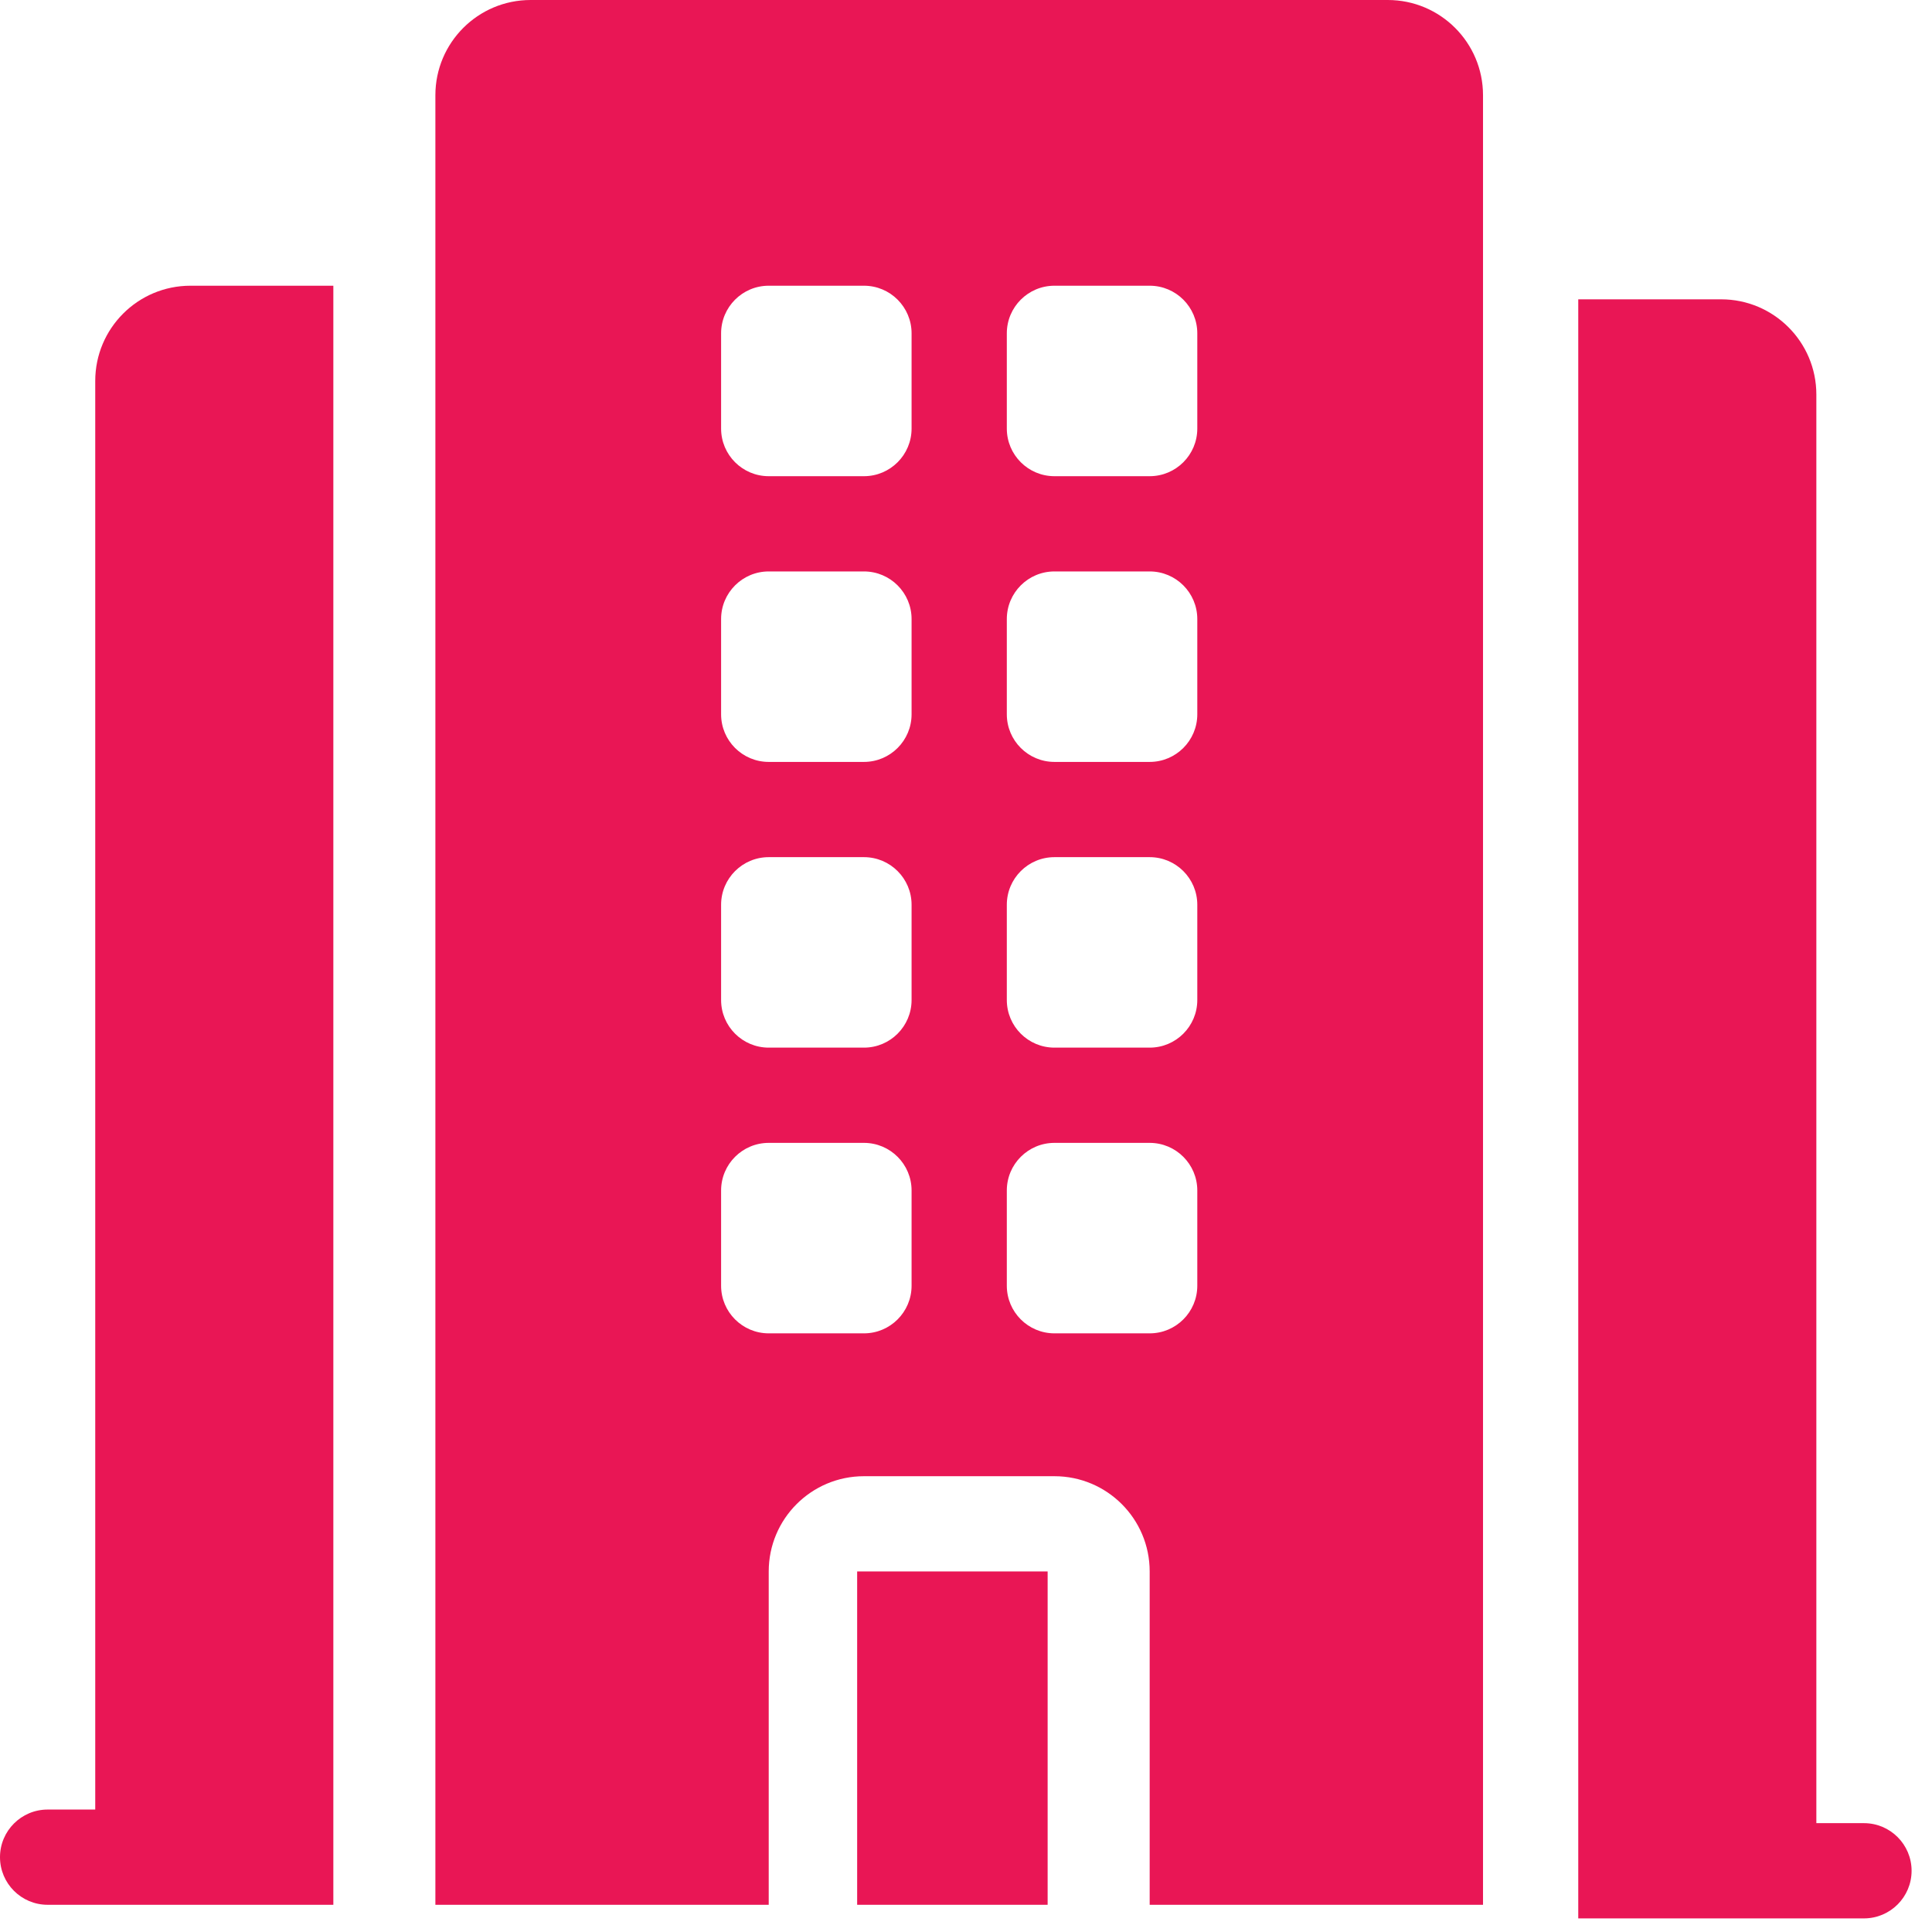
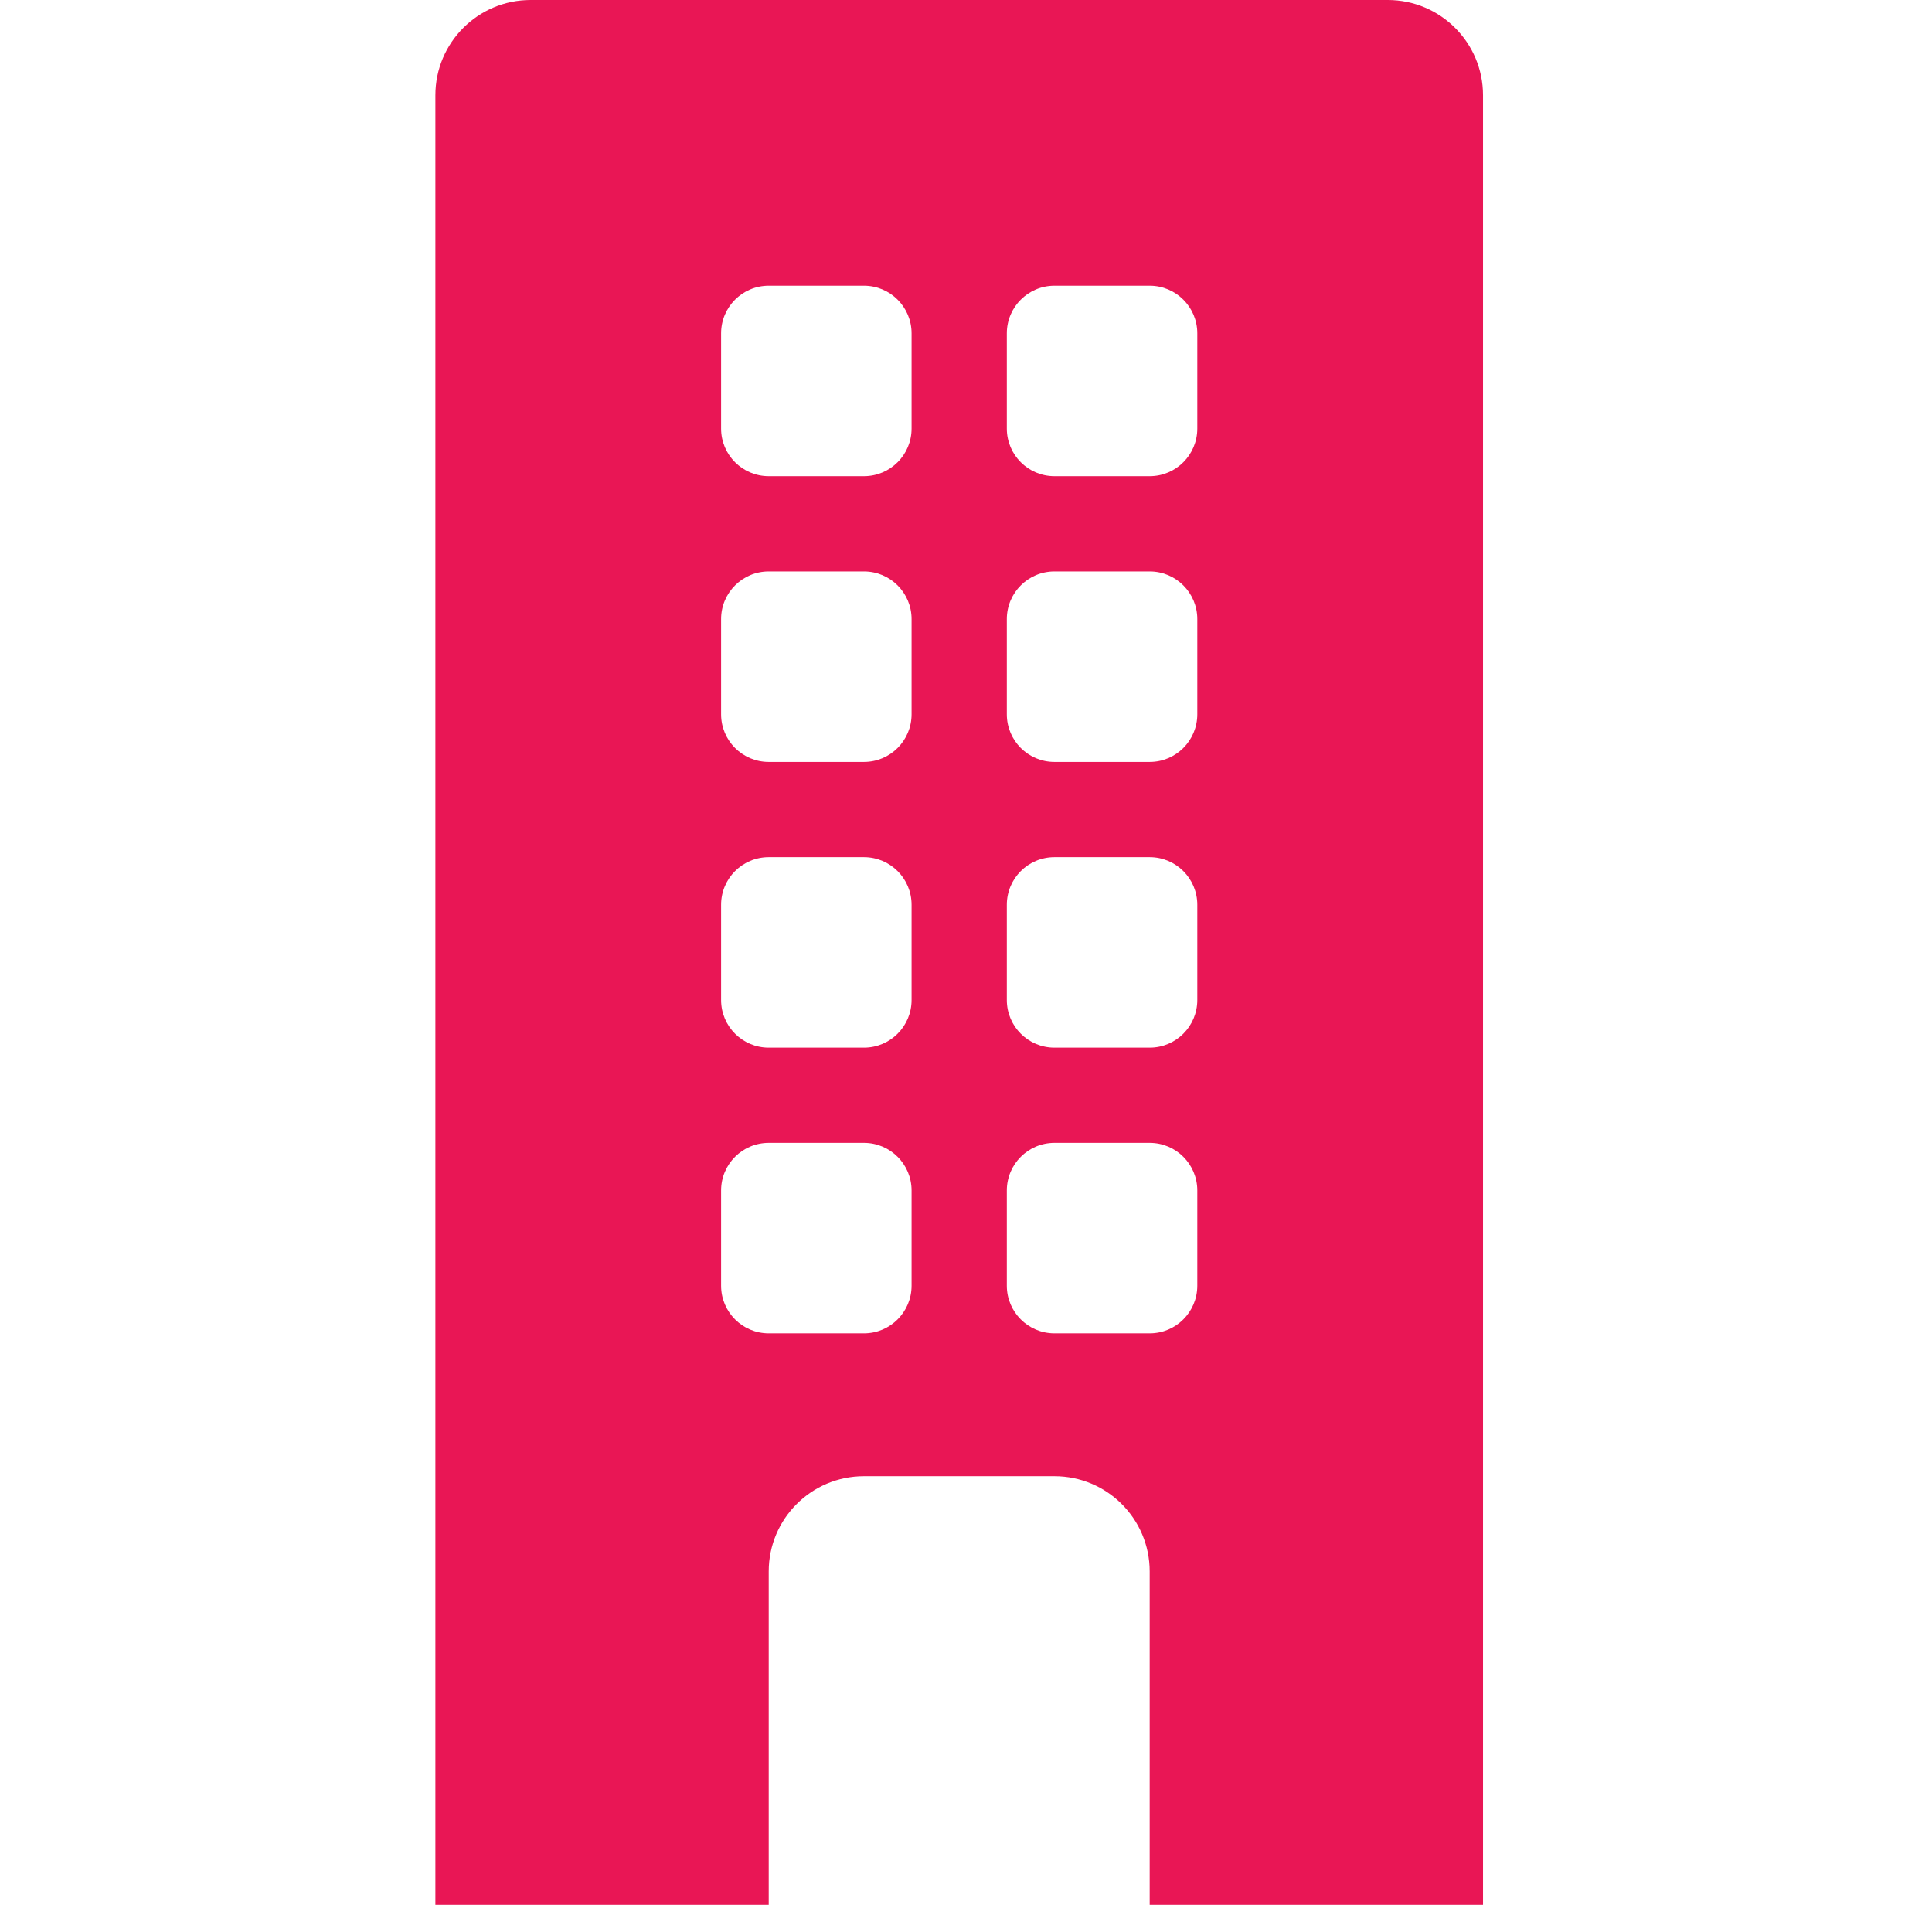
<svg xmlns="http://www.w3.org/2000/svg" width="71" height="71" viewBox="0 0 71 71" fill="none">
  <path fill-rule="evenodd" clip-rule="evenodd" d="M19.5 0C17.567 0 16 1.567 16 3.5V70H28.25V57.75C28.25 55.817 29.817 54.25 31.75 54.25H38.75C40.683 54.25 42.25 55.817 42.25 57.75V70H54.5V3.5C54.5 1.567 52.933 0 51 0H19.5ZM28.25 10.5C27.284 10.5 26.5 11.284 26.5 12.25V15.75C26.5 16.716 27.284 17.5 28.25 17.5H31.75C32.716 17.5 33.5 16.716 33.5 15.75V12.25C33.5 11.284 32.716 10.5 31.75 10.5H28.25ZM26.5 22.75C26.5 21.784 27.284 21 28.25 21H31.75C32.716 21 33.5 21.784 33.5 22.75V26.25C33.5 27.216 32.716 28 31.75 28H28.25C27.284 28 26.5 27.216 26.5 26.25V22.75ZM28.25 31.5C27.284 31.5 26.5 32.284 26.5 33.25V36.75C26.5 37.716 27.284 38.5 28.25 38.5H31.75C32.716 38.5 33.5 37.716 33.5 36.75V33.25C33.5 32.284 32.716 31.5 31.75 31.5H28.25ZM26.5 43.75C26.5 42.784 27.284 42 28.25 42H31.75C32.716 42 33.5 42.784 33.5 43.75V47.25C33.5 48.216 32.716 49 31.75 49H28.25C27.284 49 26.5 48.216 26.5 47.25V43.75ZM38.75 10.5C37.784 10.5 37 11.284 37 12.25V15.75C37 16.716 37.784 17.5 38.75 17.5H42.25C43.216 17.5 44 16.716 44 15.75V12.25C44 11.284 43.216 10.5 42.25 10.5H38.75ZM37 22.75C37 21.784 37.784 21 38.75 21H42.25C43.216 21 44 21.784 44 22.75V26.25C44 27.216 43.216 28 42.25 28H38.75C37.784 28 37 27.216 37 26.25V22.75ZM38.75 31.5C37.784 31.5 37 32.284 37 33.25V36.75C37 37.716 37.784 38.5 38.75 38.5H42.25C43.216 38.5 44 37.716 44 36.75V33.25C44 32.284 43.216 31.5 42.25 31.5H38.75ZM37 43.75C37 42.784 37.784 42 38.75 42H42.25C43.216 42 44 42.784 44 43.75V47.25C44 48.216 43.216 49 42.25 49H38.75C37.784 49 37 48.216 37 47.25V43.75Z" fill="#E91655" />
-   <path d="M12.25 70V10.5H7C5.067 10.5 3.5 12.067 3.5 14V66.5H1.75C0.784 66.5 0 67.284 0 68.25C0 69.216 0.784 70 1.75 70H12.25Z" fill="#E91655" />
-   <path d="M58 70.5V11H63.25C65.183 11 66.75 12.567 66.75 14.5V67H68.5C69.466 67 70.25 67.784 70.25 68.75C70.25 69.716 69.466 70.5 68.5 70.5H58Z" fill="#E91655" />
-   <path d="M38.5 70V57.75H31.5V70H38.5Z" fill="#E91655" />
</svg>